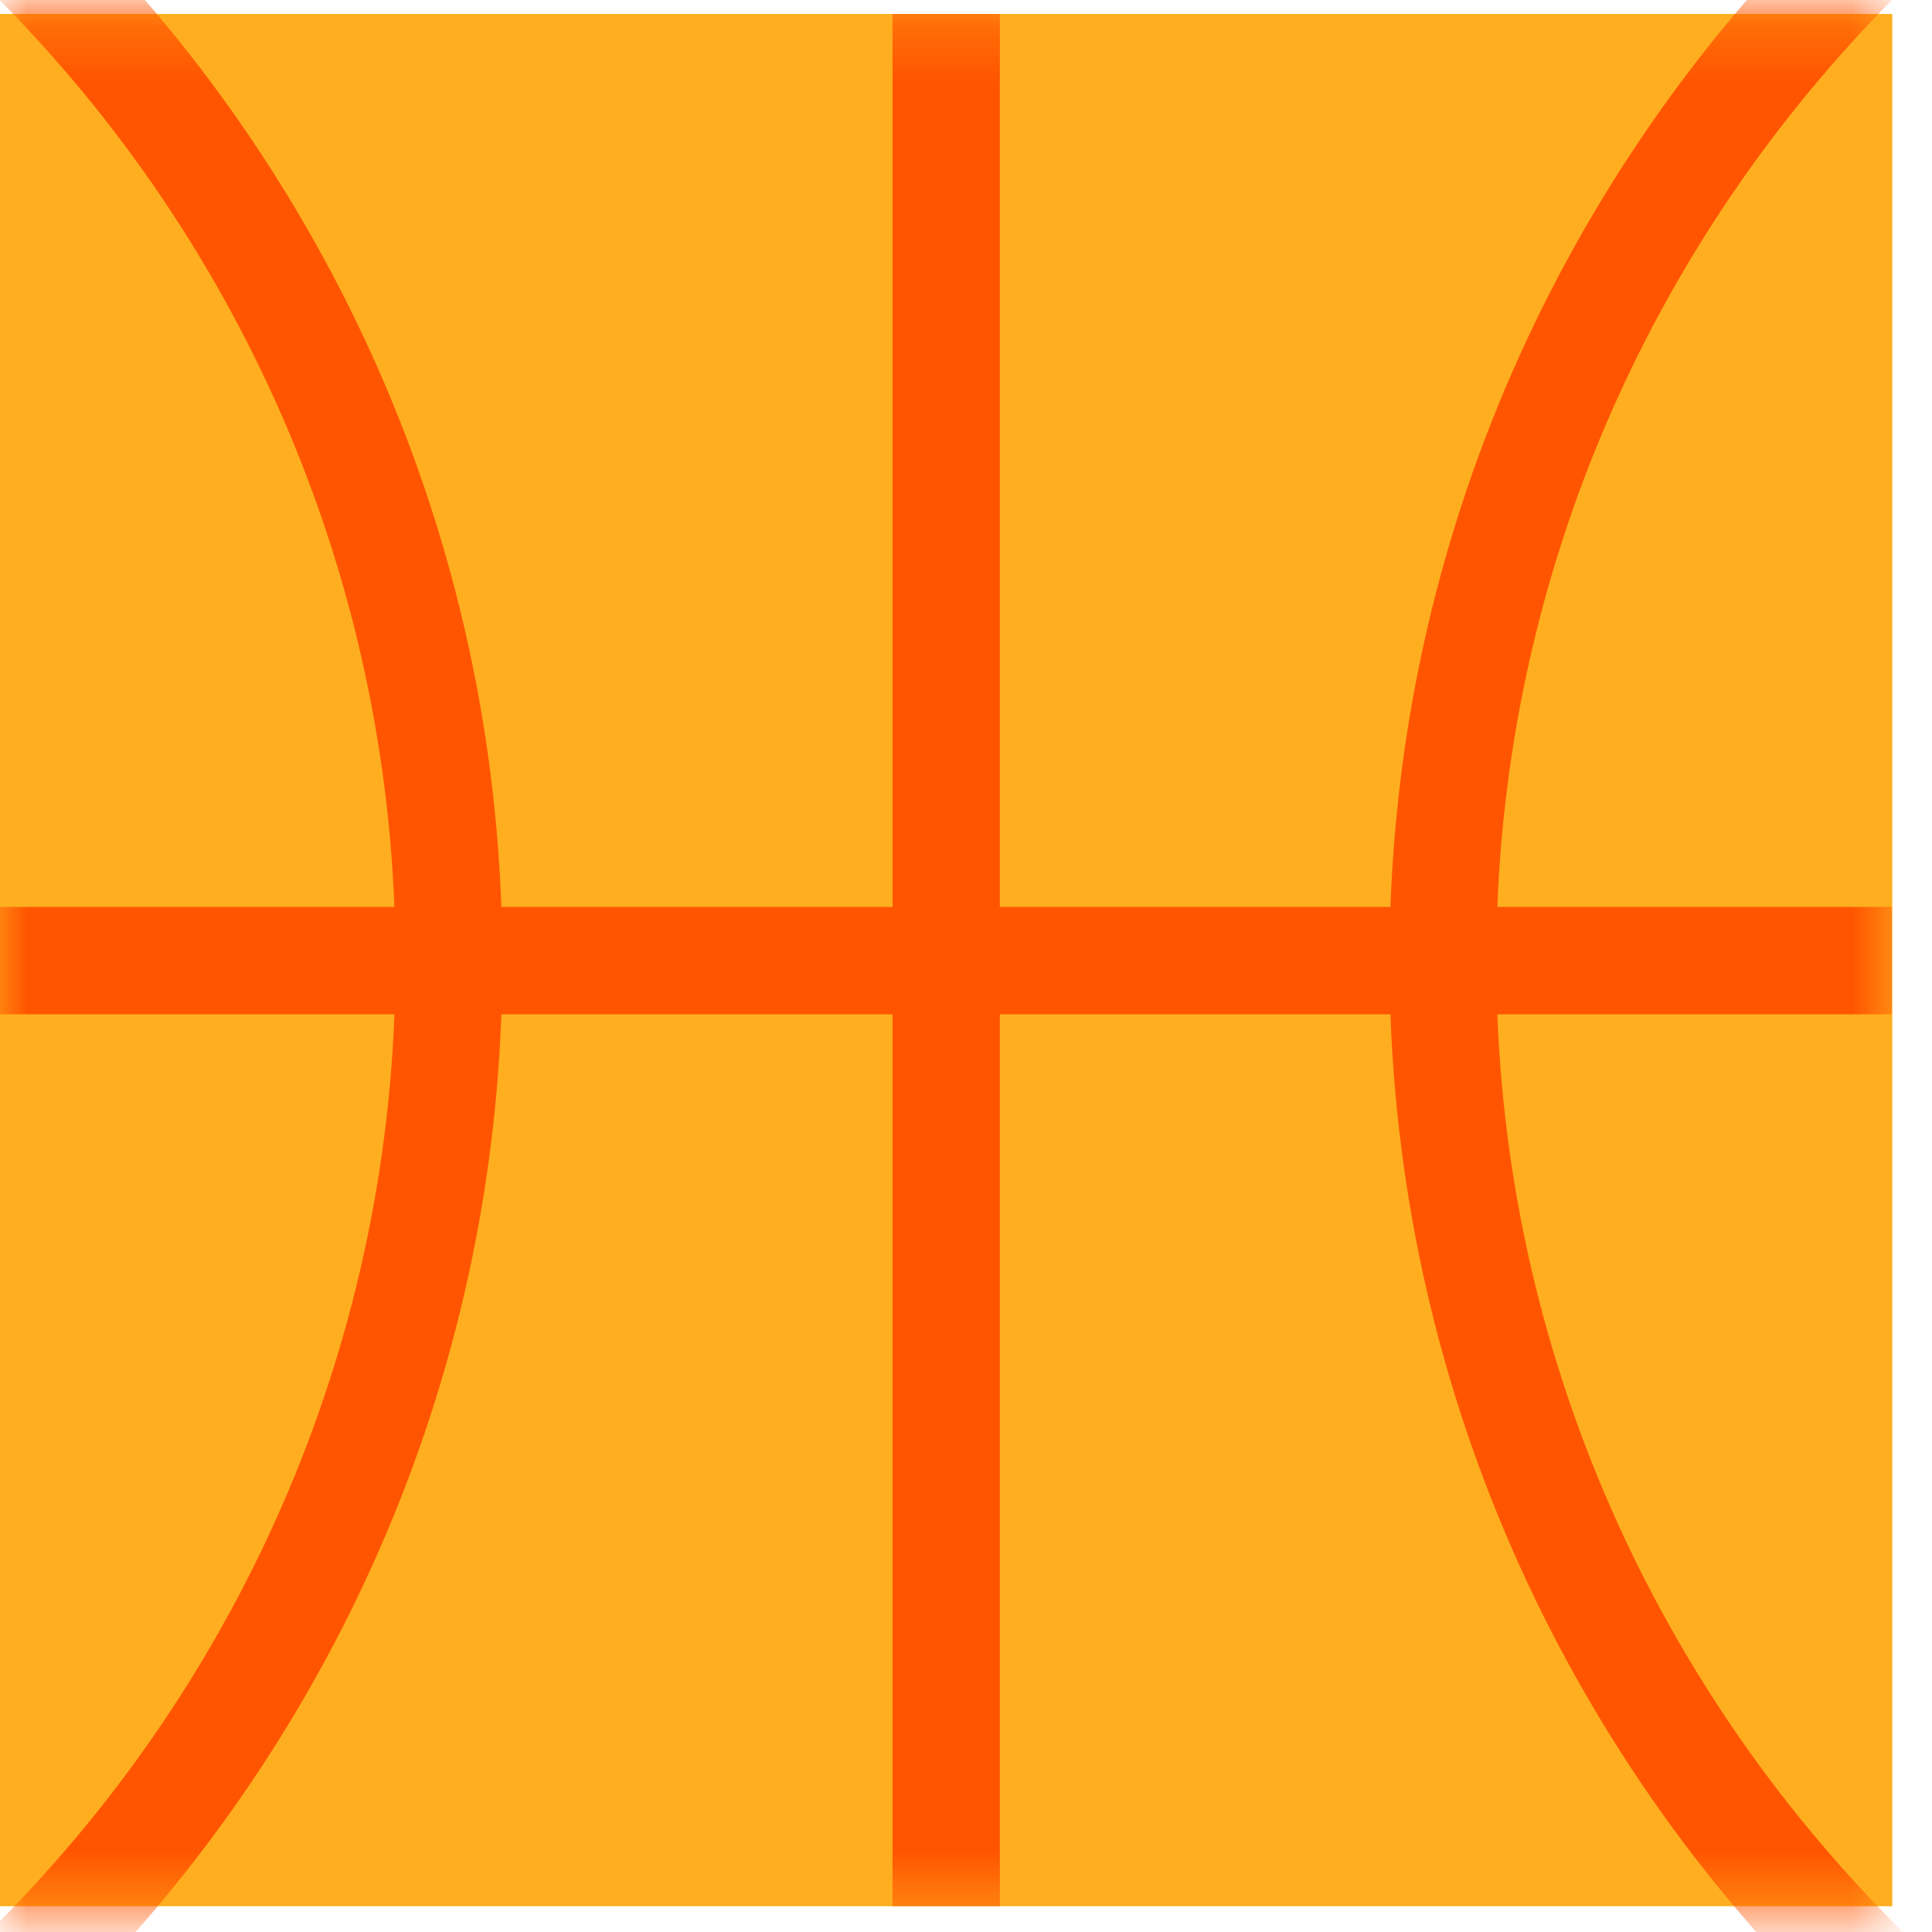
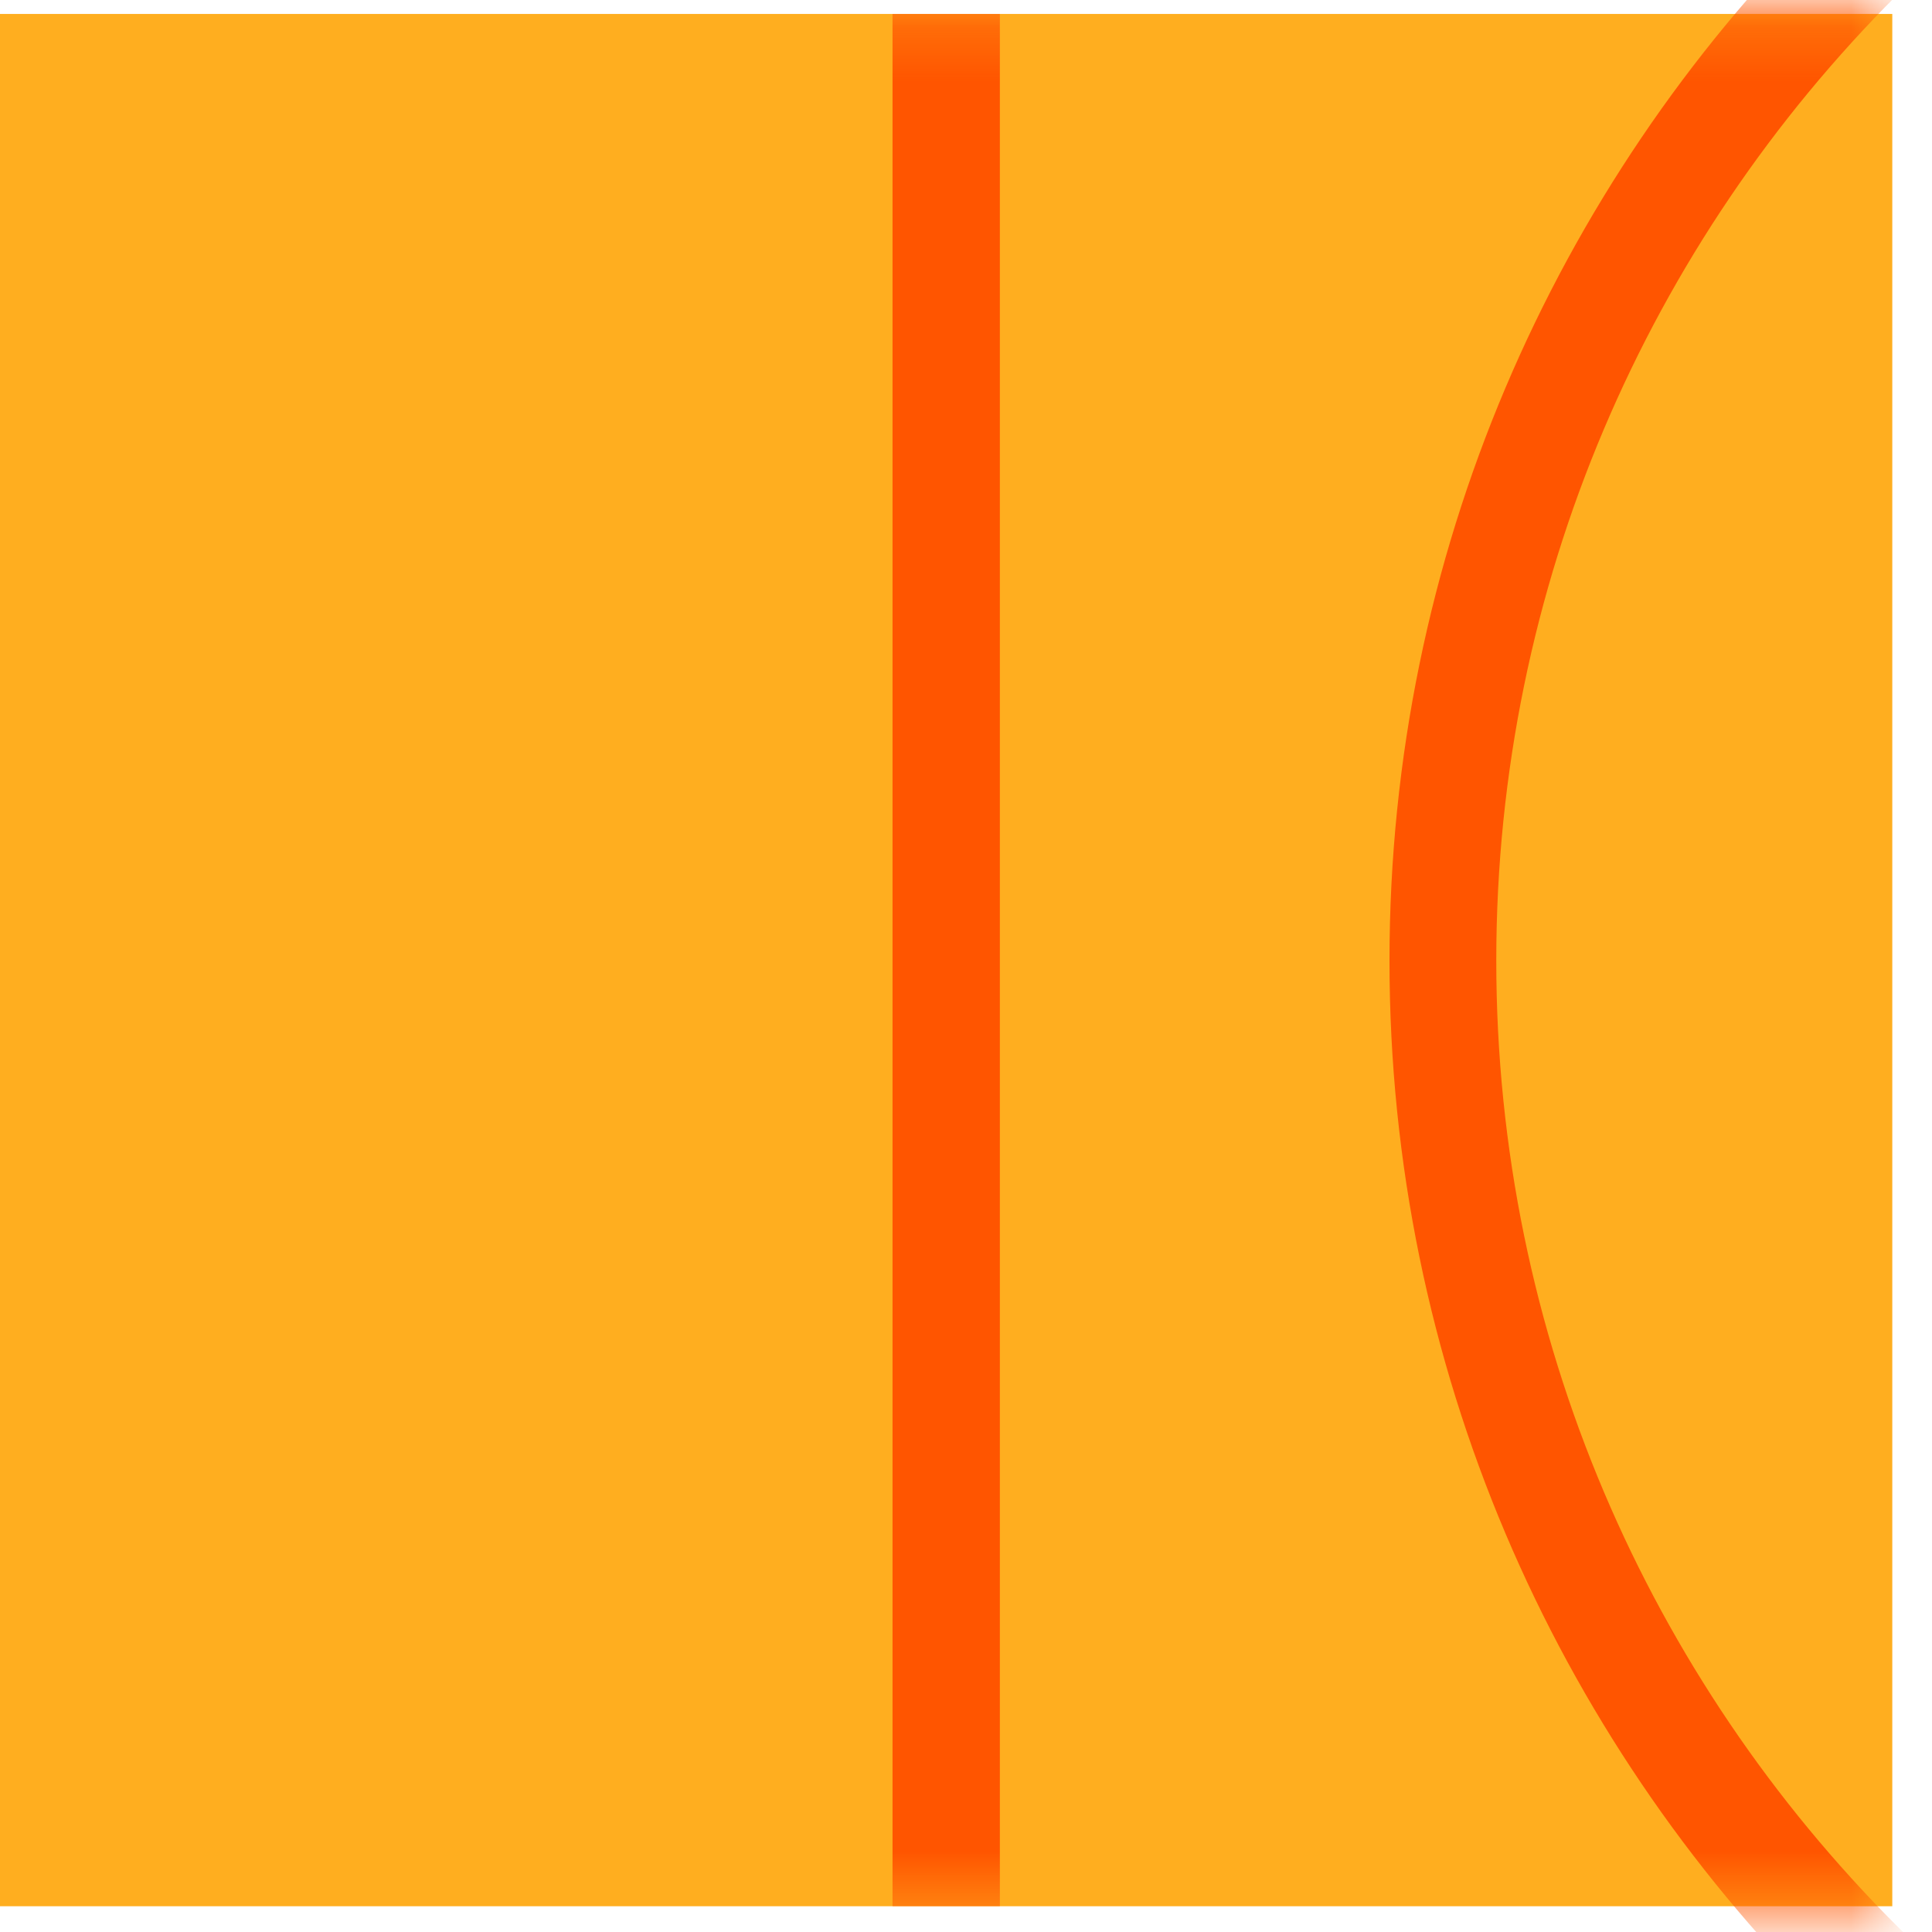
<svg xmlns="http://www.w3.org/2000/svg" width="36" height="36" viewBox="0 0 36 36" fill="none">
  <path d="M35.26 0.26H0V35.52H35.26V0.26Z" fill="#FFAE1F" />
  <mask id="mask0_977_4803" style="mask-type:luminance" maskUnits="userSpaceOnUse" x="0" y="0" width="36" height="36">
    <path d="M35.26 0.26H0V35.52H35.26V0.26Z" fill="white" />
  </mask>
  <g mask="url(#mask0_977_4803)">
    <path d="M53.331 45.34C38.201 45.34 25.891 33.03 25.891 17.9C25.891 2.77 38.201 -9.54 53.331 -9.54C68.461 -9.54 80.771 2.77 80.771 17.9C80.781 33.03 68.461 45.34 53.331 45.34ZM53.331 -7.55C39.301 -7.55 27.881 3.86 27.881 17.9C27.881 31.93 39.301 43.35 53.331 43.35C67.361 43.35 78.781 31.94 78.781 17.9C78.781 3.86 67.361 -7.55 53.331 -7.55Z" fill="#FF5500" />
-     <path d="M-18.079 45.34C-33.209 45.34 -45.52 33.03 -45.52 17.9C-45.52 2.77 -33.209 -9.54 -18.079 -9.54C-2.95 -9.54 9.36 2.77 9.36 17.9C9.36 33.03 -2.95 45.34 -18.079 45.34ZM-18.079 -7.55C-32.109 -7.55 -43.529 3.86 -43.529 17.9C-43.529 31.93 -32.109 43.35 -18.079 43.35C-4.05 43.35 7.37 31.94 7.37 17.9C7.36 3.86 -4.05 -7.55 -18.079 -7.55Z" fill="#FF5500" />
    <path d="M18.631 0.26H16.631V35.52H18.631V0.26Z" fill="#FF5500" />
-     <path d="M35.25 16.9H-0.01V18.9H35.25V16.9Z" fill="#FF5500" />
  </g>
</svg>